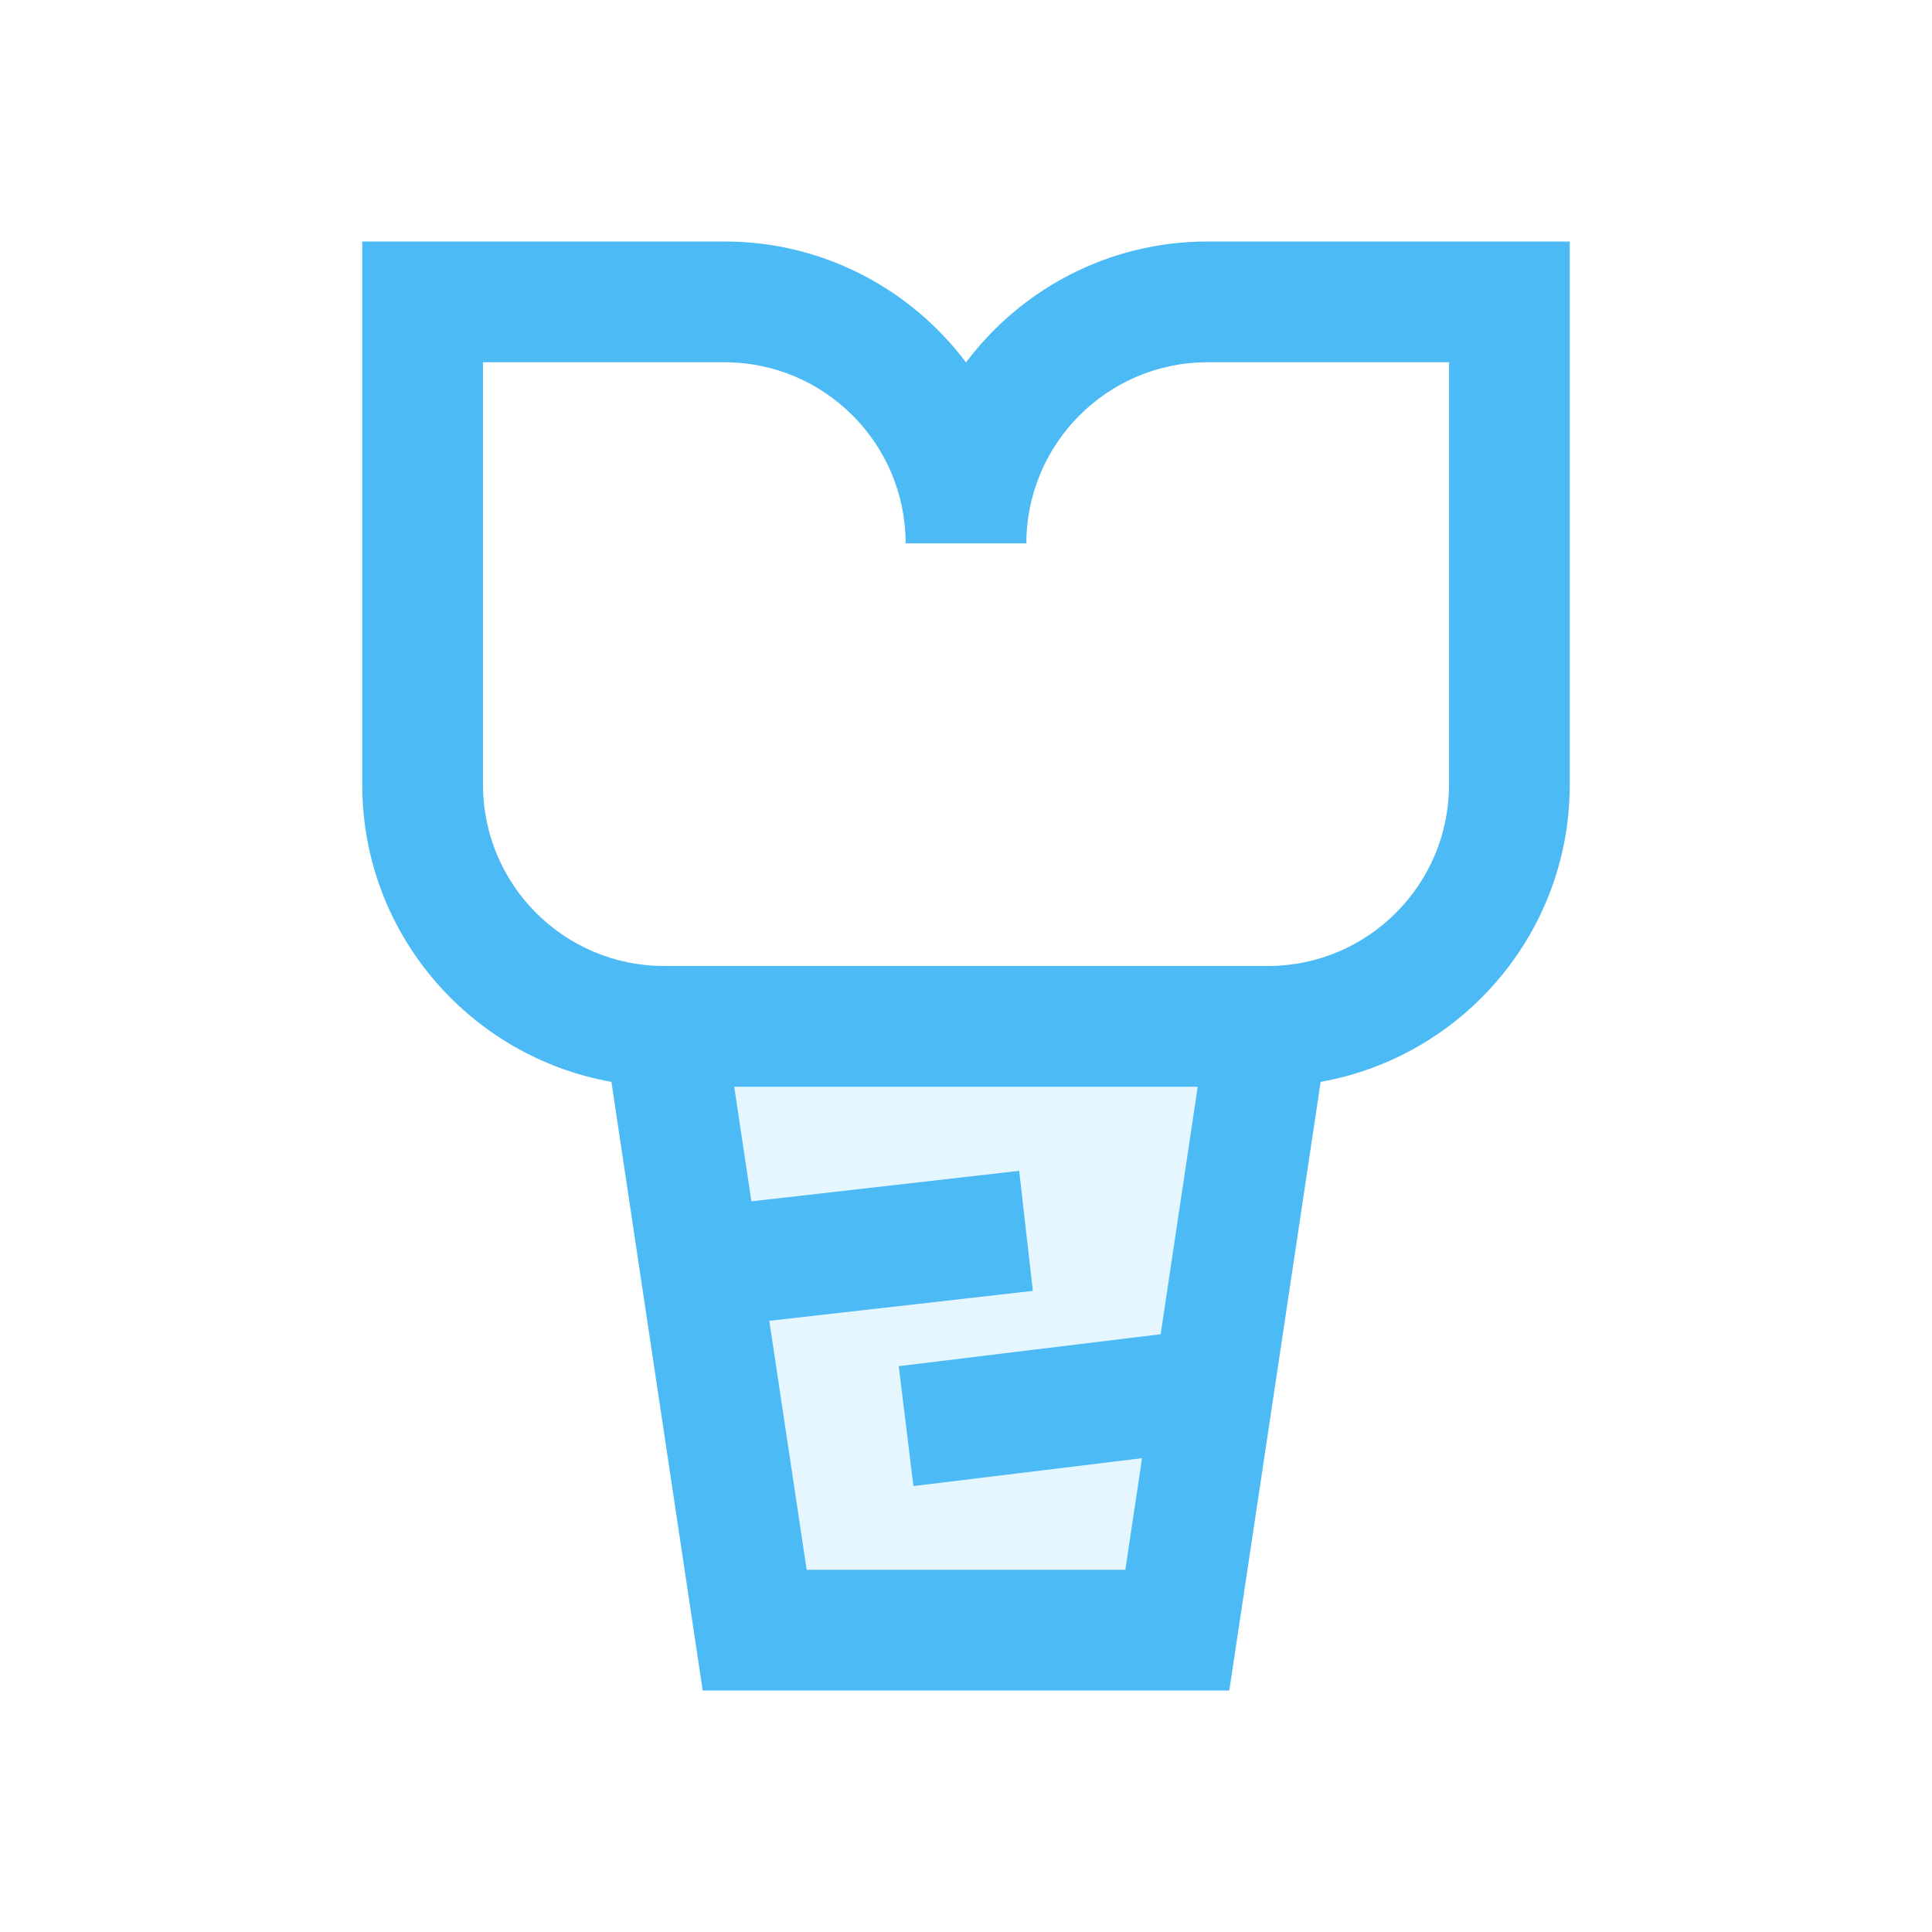
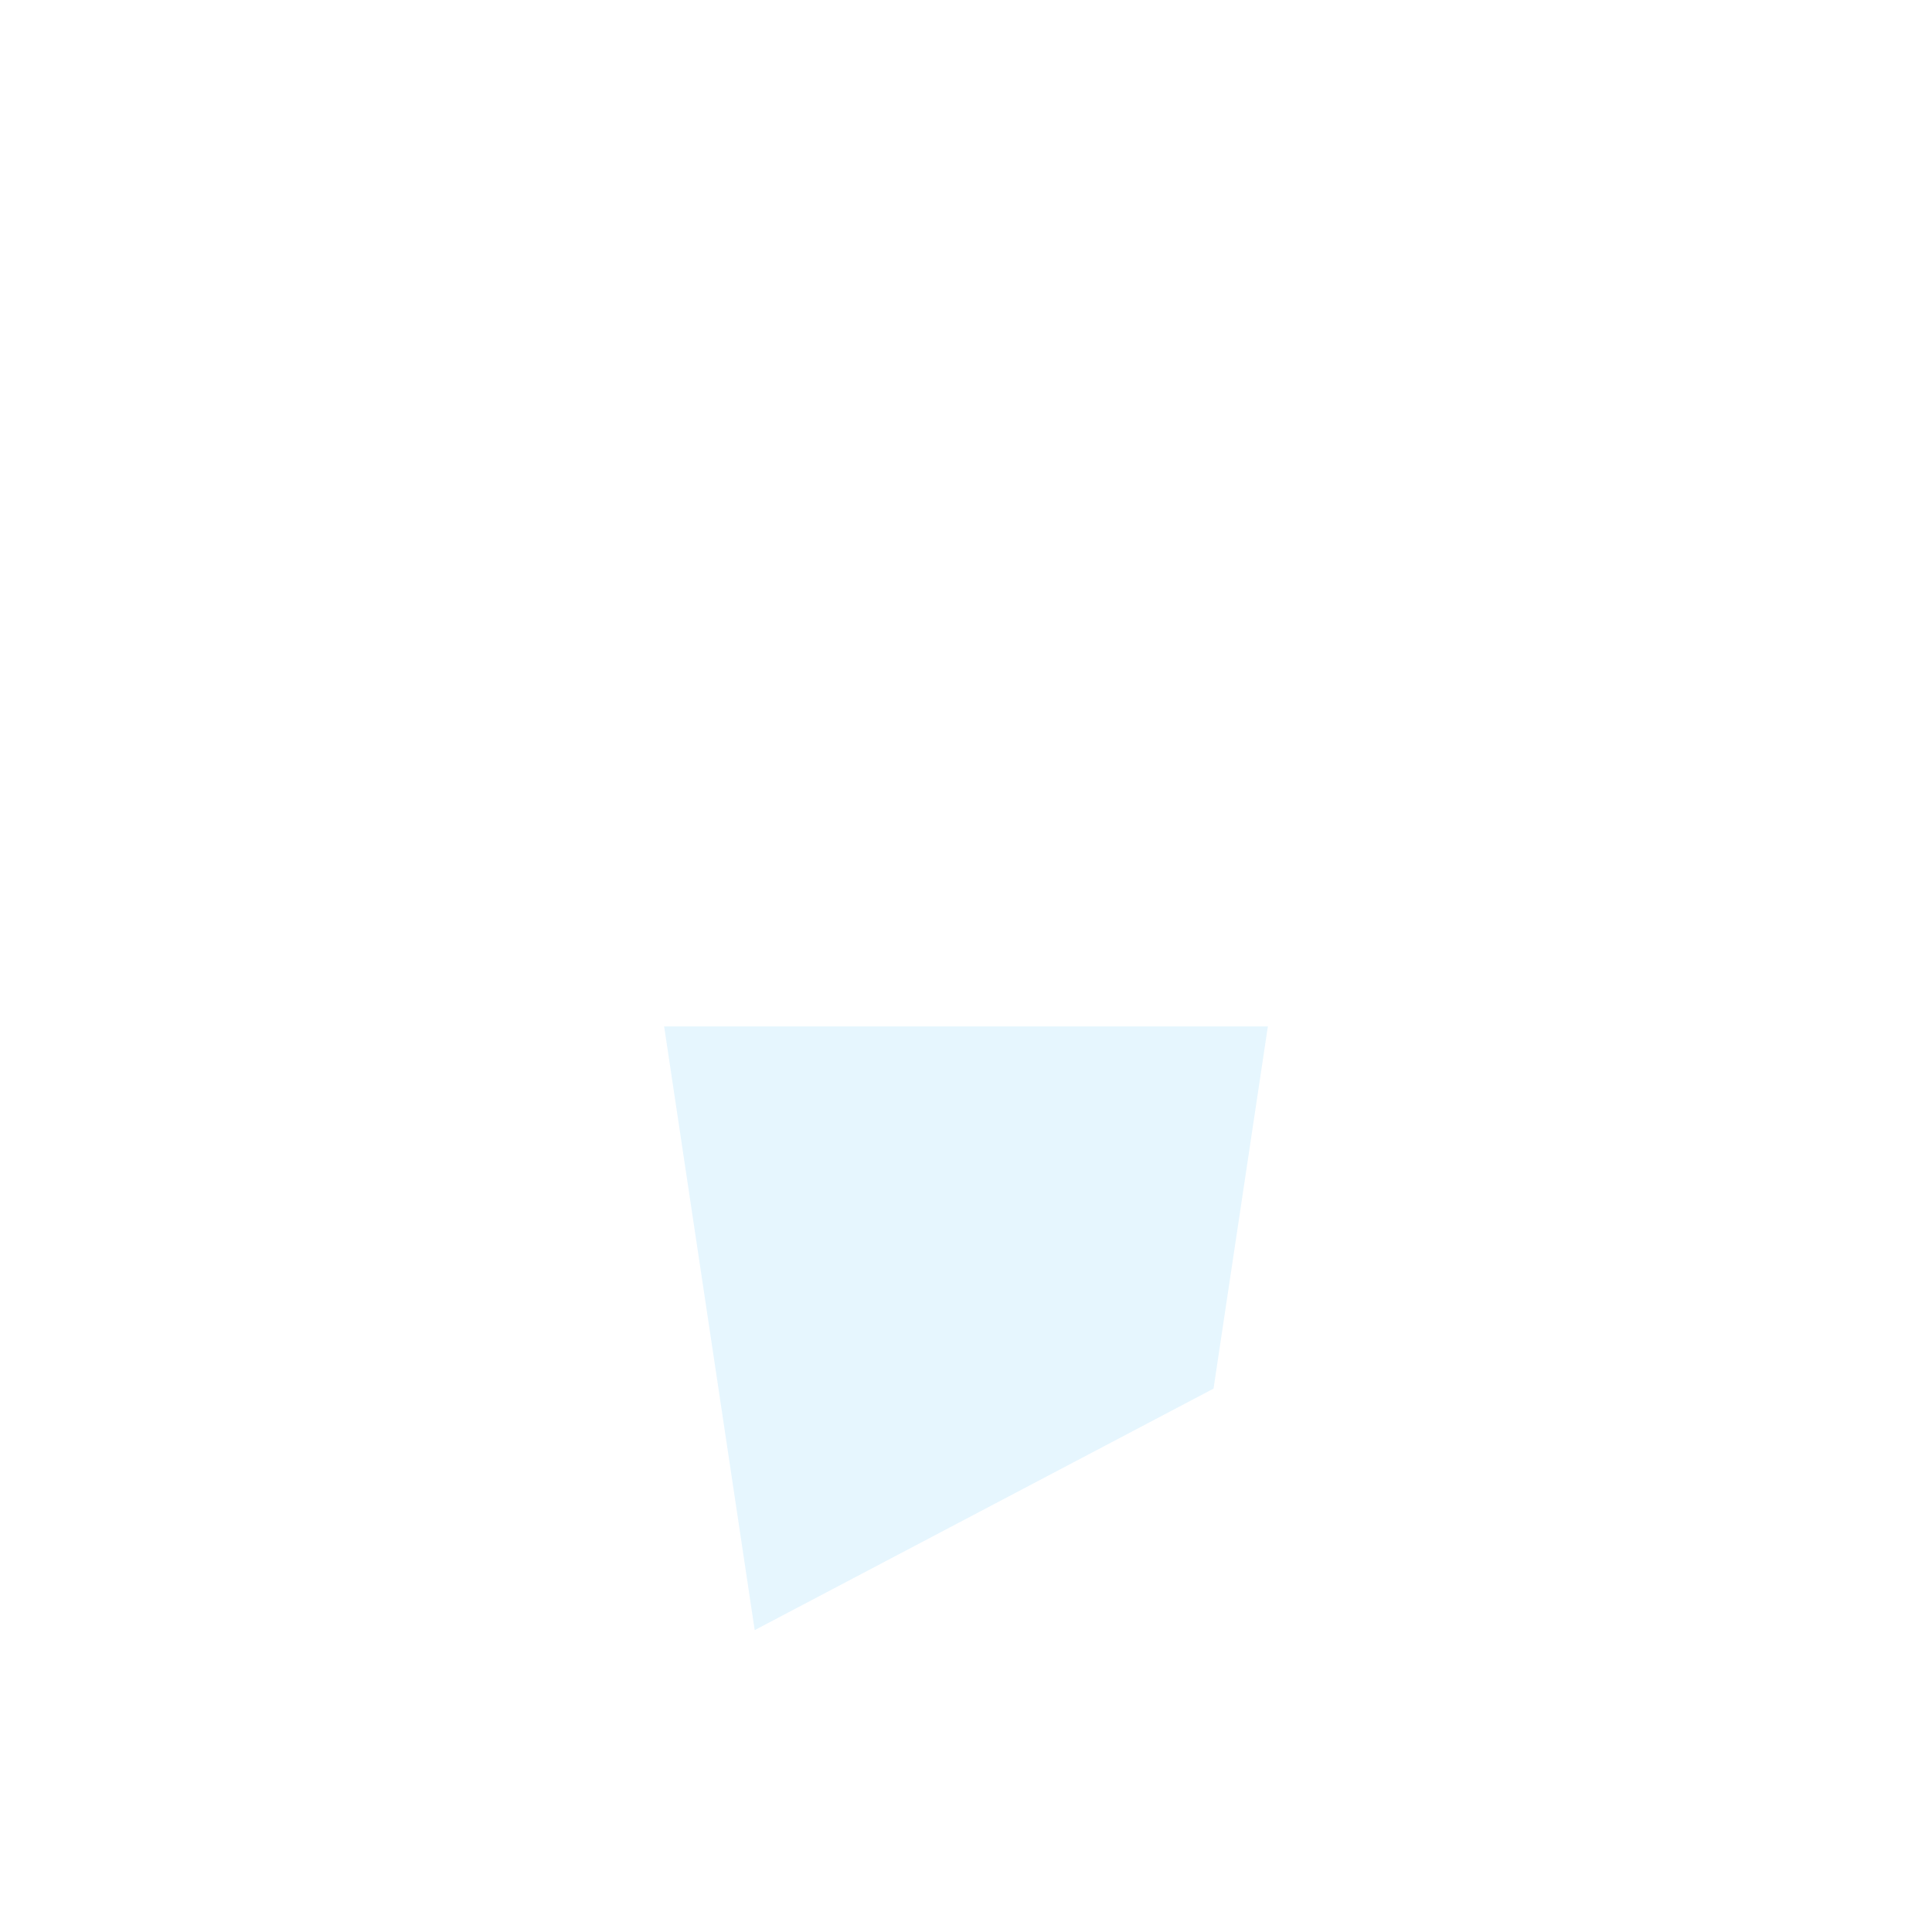
<svg xmlns="http://www.w3.org/2000/svg" width="32" height="32" viewBox="0 0 32 32" fill="none">
-   <path d="M12.5 27H19.5L20.1 23L21 17H11L11.6 21L12.5 27Z" fill="#4CBAF5" fill-opacity="0.14" />
-   <path d="M10.127 17.919L11.639 28H20.361L21.285 21.848L21.874 17.919C24.215 17.503 26 15.459 26 13V4H20C18.366 4 16.913 4.787 16 6.003C15.087 4.787 13.634 4 12 4H6V13C6 15.459 7.785 17.503 10.127 17.919ZM15.129 24.614L18.916 24.152L18.639 26H13.361L12.742 21.877L17.107 21.381L16.881 19.393L12.446 19.898L12.161 18H19.838L19.224 22.099L14.886 22.628L15.129 24.614ZM8 6H12C13.655 6 15 7.346 15 9H17C17 7.346 18.346 6 20 6H24V13C24 14.655 22.654 16 21 16H11C9.345 16 8 14.655 8 13V6Z" fill="#4CBAF5" />
+   <path d="M12.5 27L20.1 23L21 17H11L11.6 21L12.5 27Z" fill="#4CBAF5" fill-opacity="0.14" />
</svg>